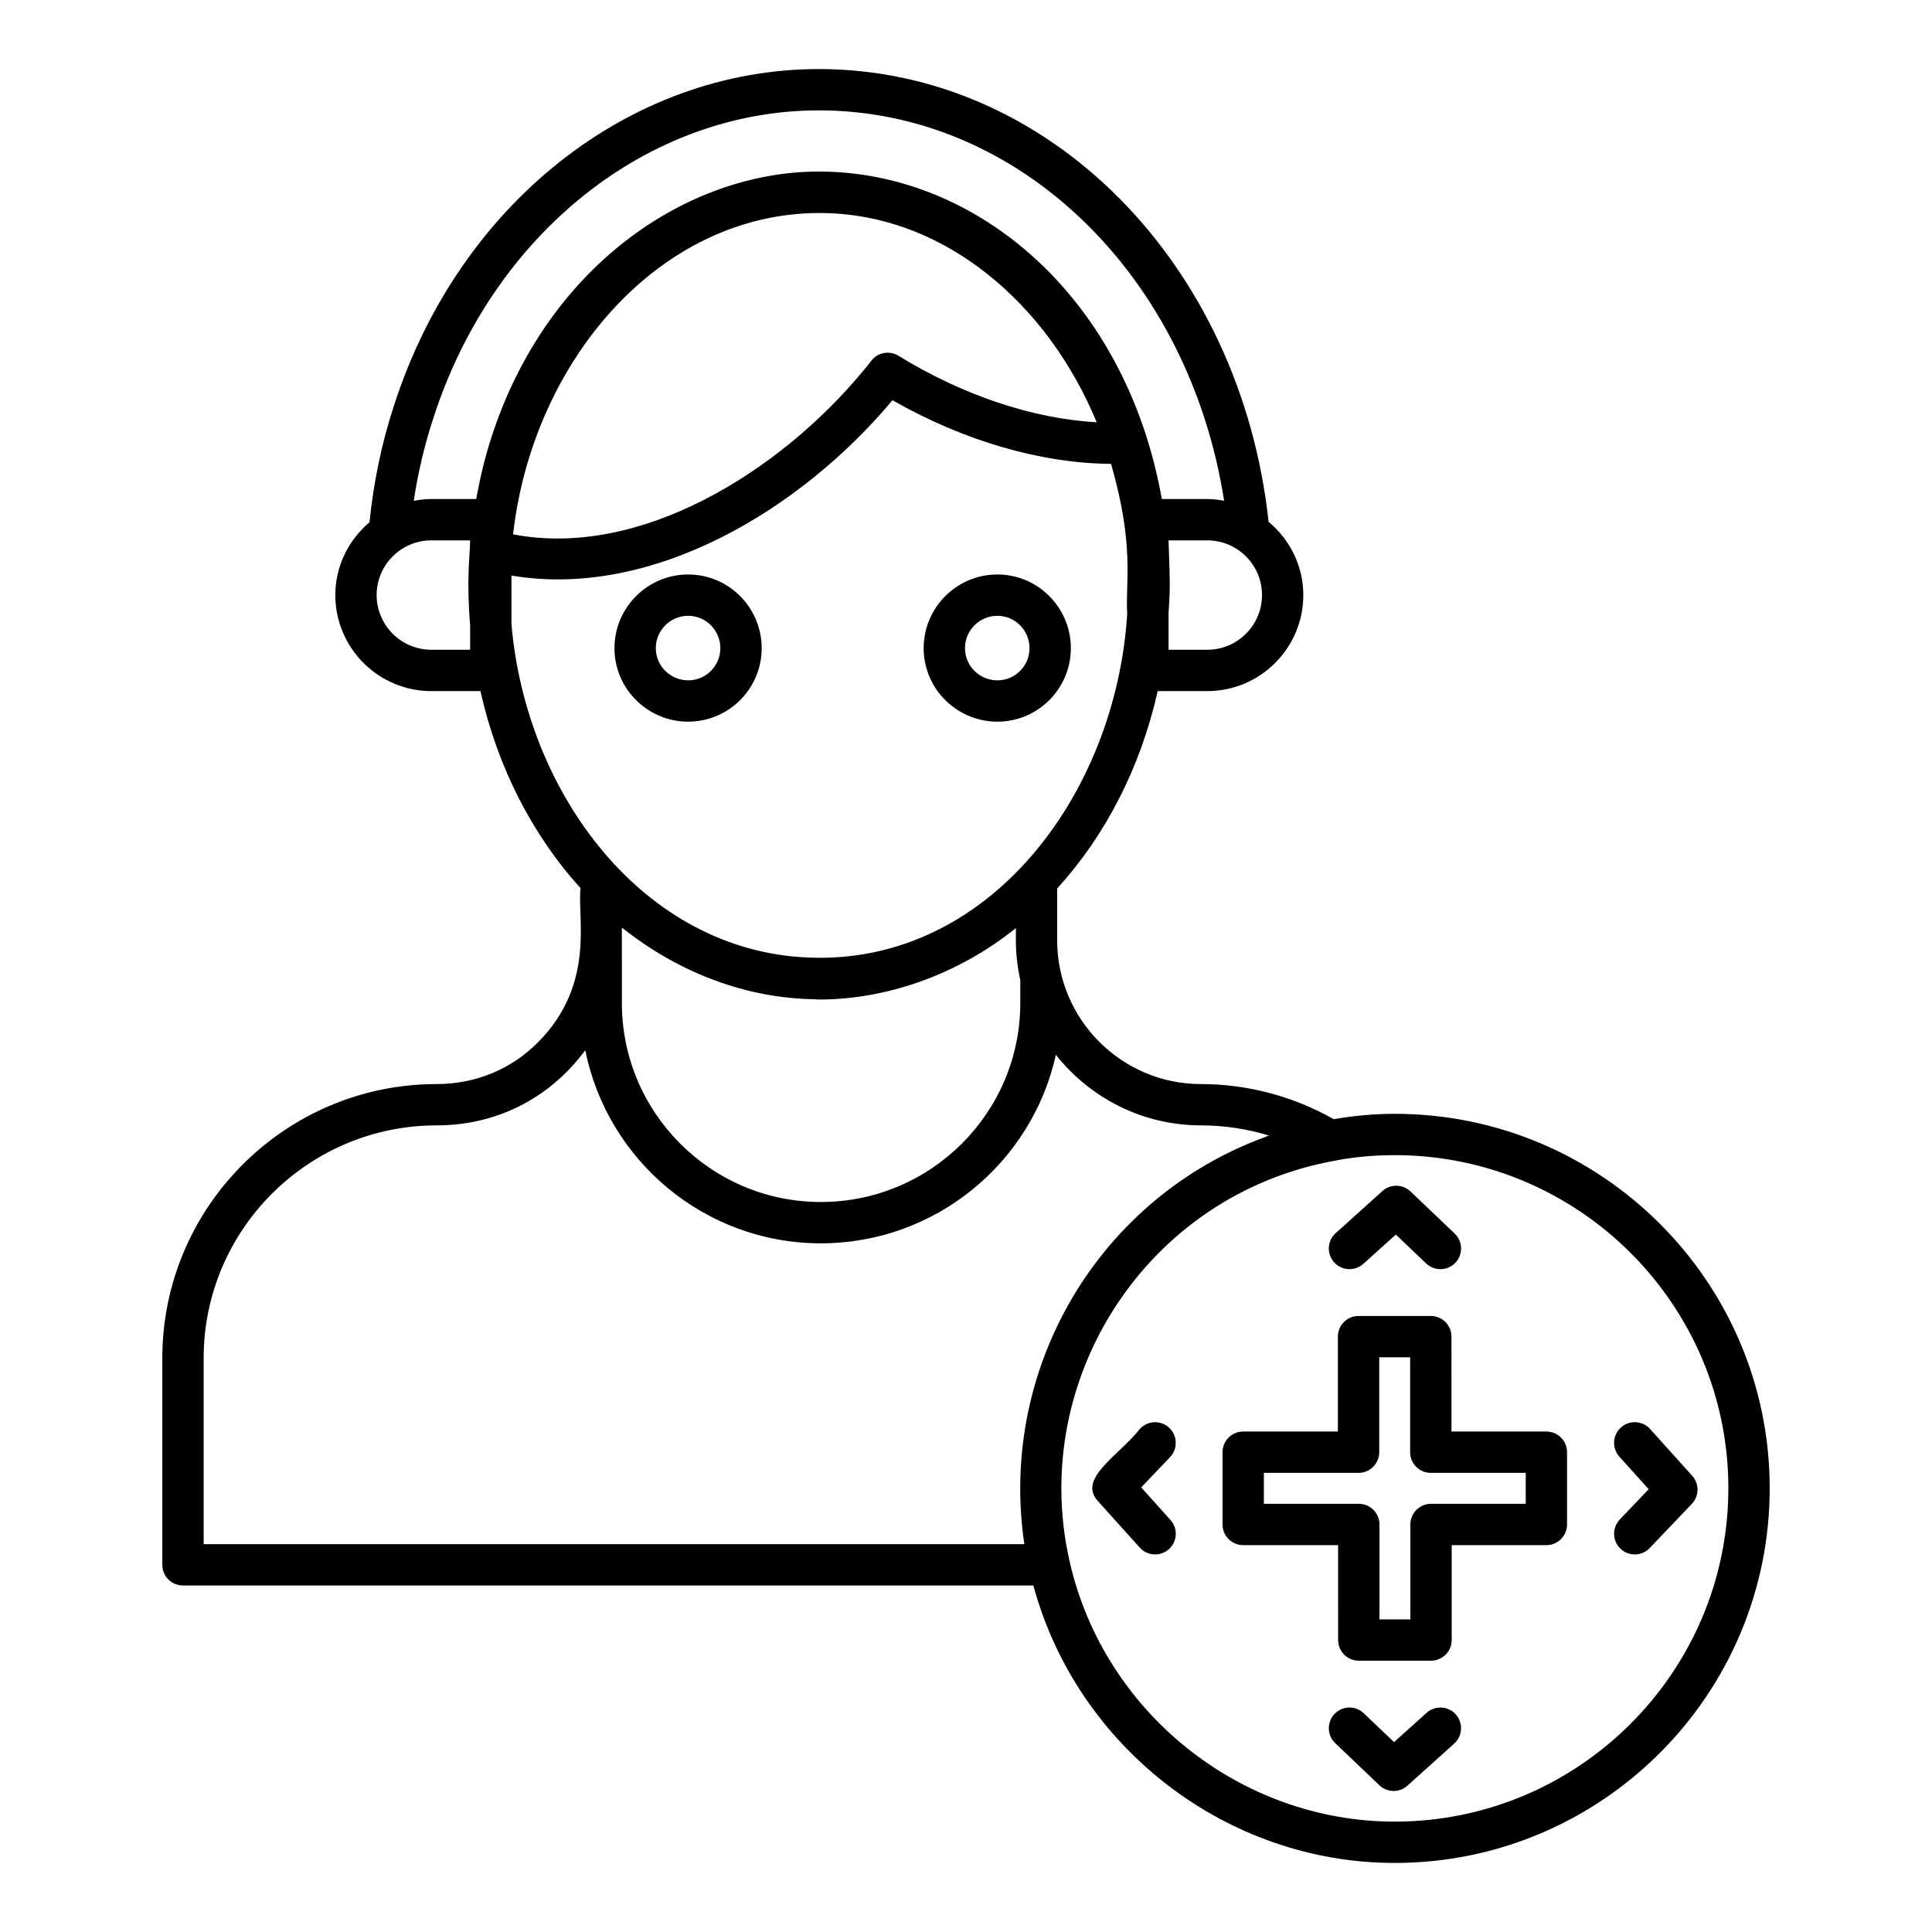
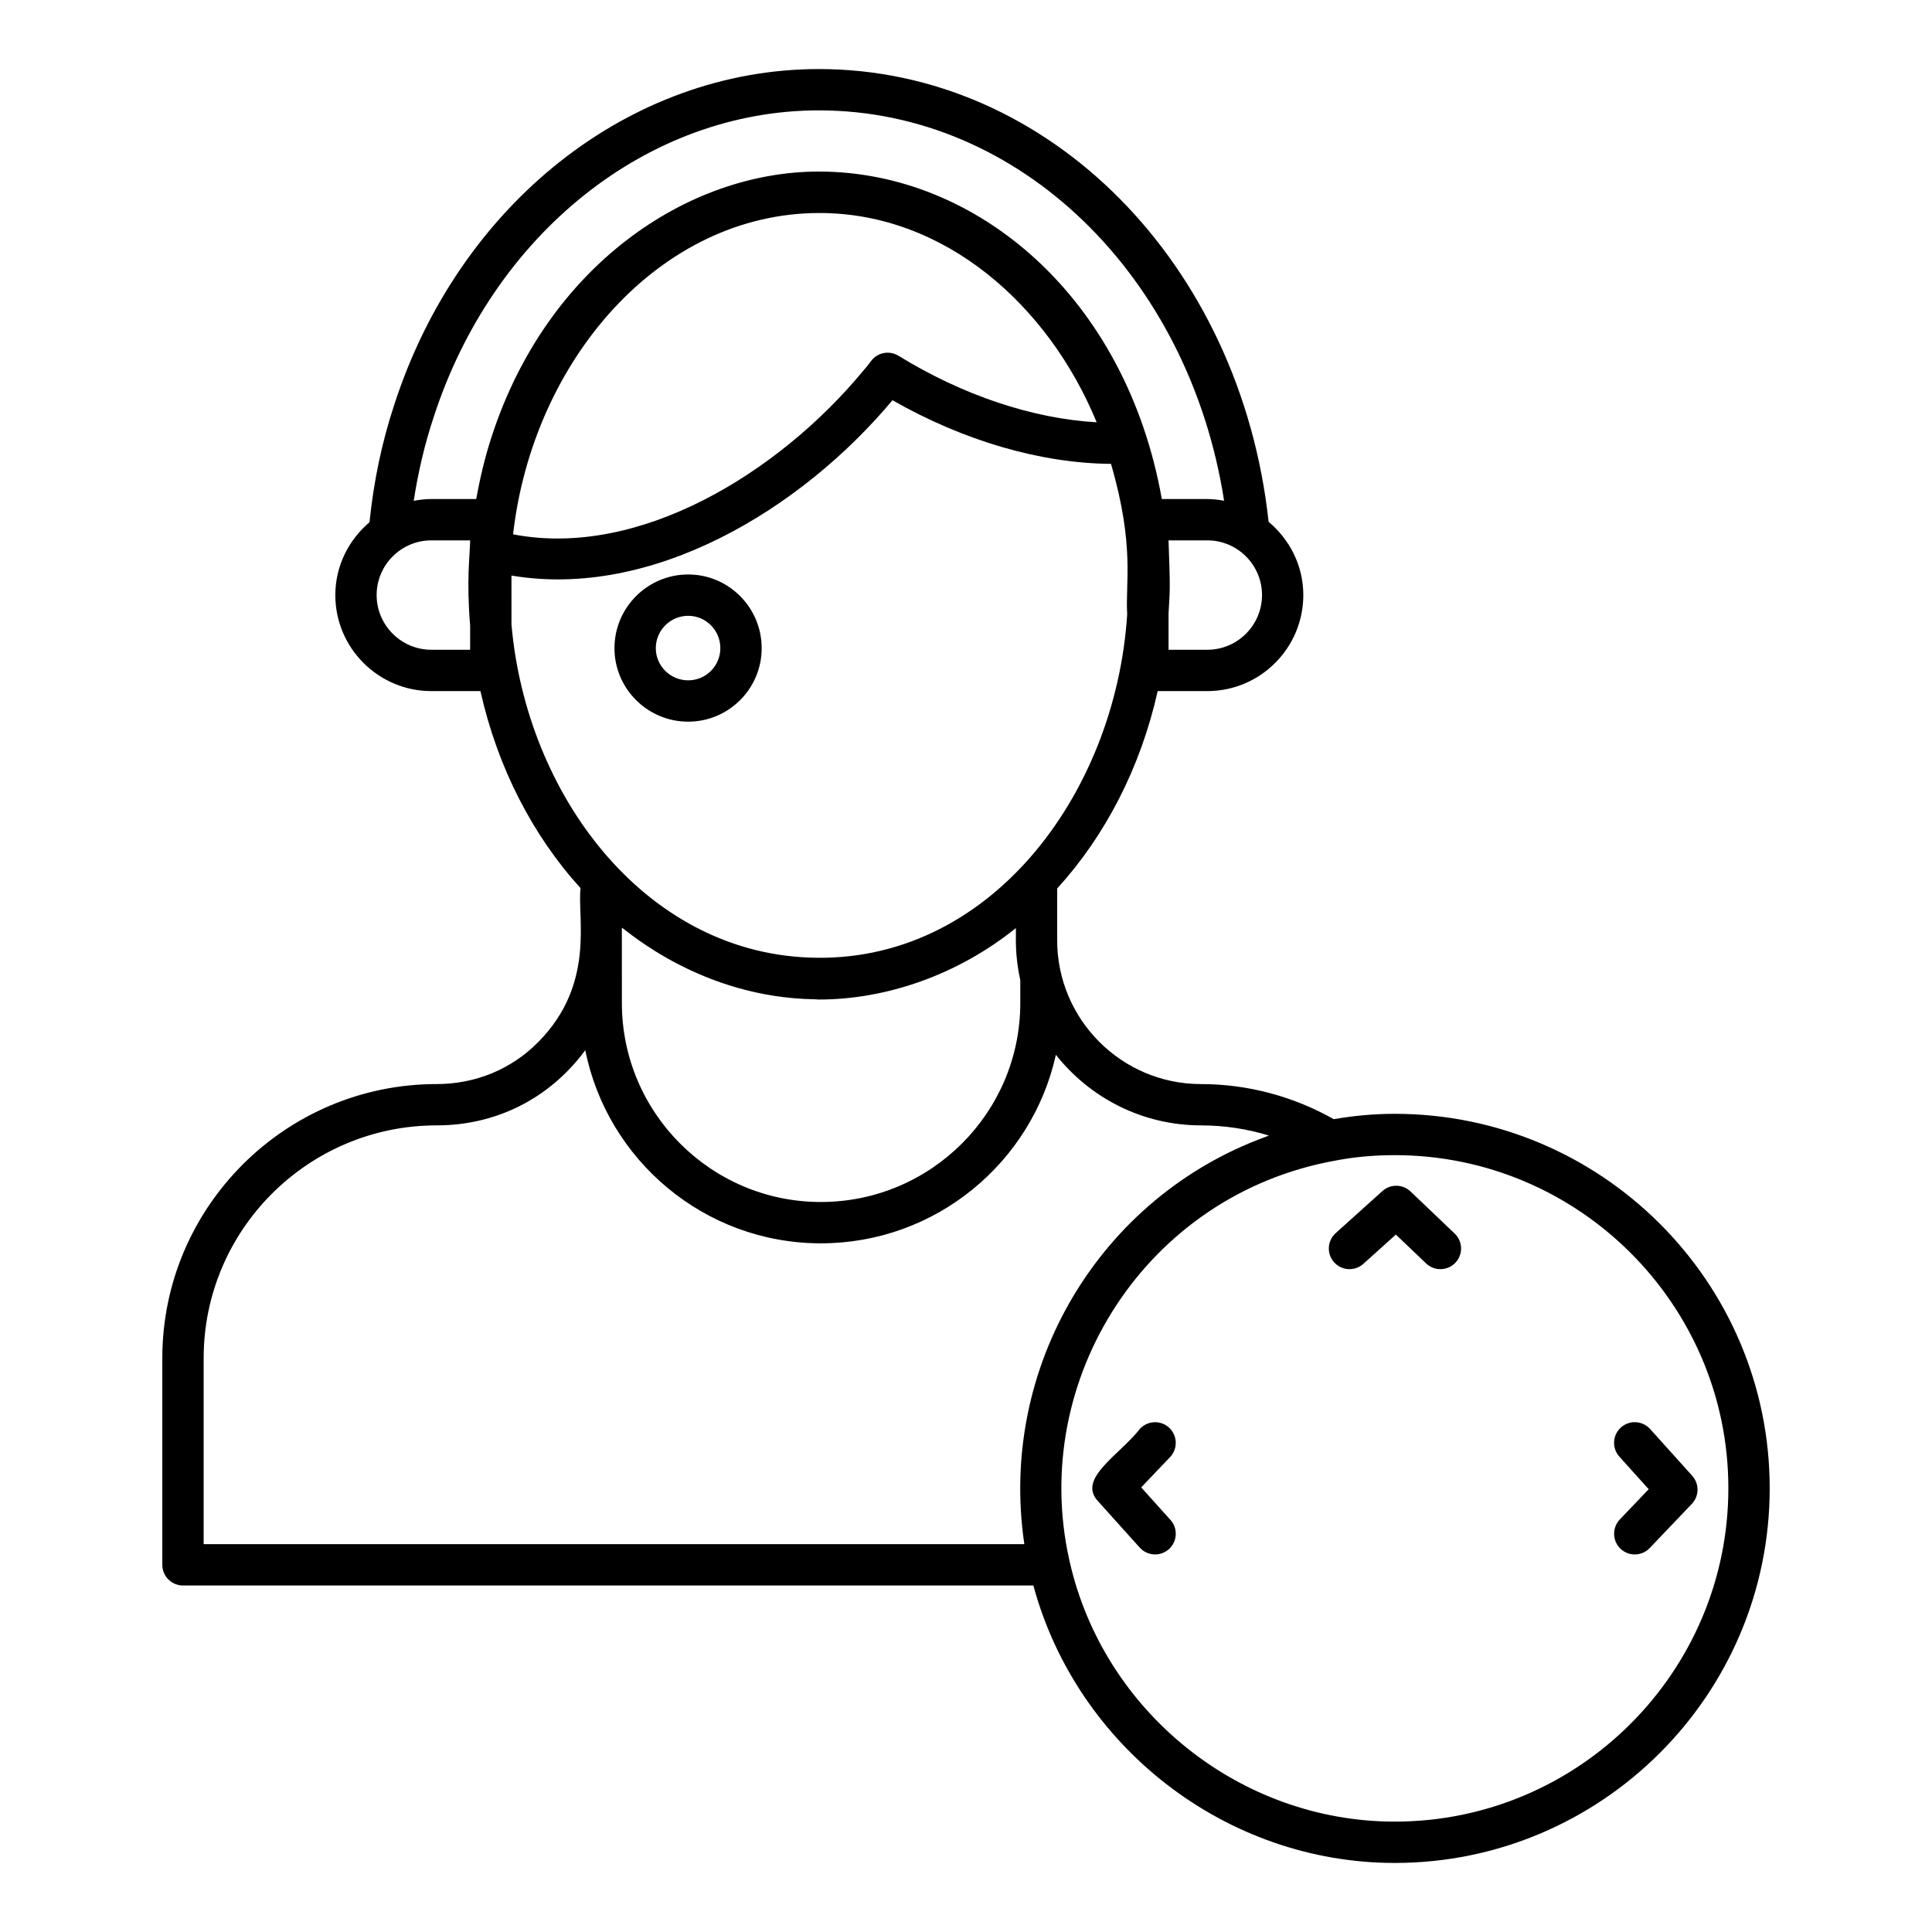
<svg xmlns="http://www.w3.org/2000/svg" fill="#000000" width="800px" height="800px" version="1.1" viewBox="144 144 512 512">
  <g>
    <path d="m286.64 420.15c-7.051 7.18-16.605 11.137-26.902 11.137-40.102 0-72.723 32.59-72.723 72.648v54.762c0 3.023 2.453 5.477 5.477 5.477h225.36c11.609 42.84 51.129 73.527 95.758 73.527 54.797 0 99.379-44.543 99.379-99.297 0-54.715-44.578-99.23-99.379-99.23-5.598 0-11.004 0.527-16.148 1.422-10.668-6.027-22.754-9.305-35.188-9.305-21.012 0-38.113-17.098-38.113-38.117v-13.715c12.703-13.93 22.078-31.949 26.641-52.312h13.148c14.027 0 25.441-11.418 25.441-25.445 0-7.824-3.625-14.75-9.199-19.422-7.43-68.555-58.258-119.98-119.18-119.98-50.113 0-95.34 35.77-112.53 88.969-3.305 9.98-5.473 20.445-6.559 31.129-5.496 4.672-9.059 11.543-9.059 19.305 0 14.027 11.418 25.445 25.449 25.445h13.008c4.551 20.316 13.883 38.305 26.531 52.219-0.926 7.809 4.051 25.387-11.211 40.789zm315.39 118.25c0 48.715-39.668 88.348-88.426 88.348-40.953 0-77.16-29.031-86.168-69.059-0.023-0.113-0.047-0.227-0.074-0.34-10.66-47.875 20.457-96.641 70.223-105.72 5.055-1 10.445-1.504 16.023-1.504 48.758 0 88.422 39.602 88.422 88.277zm-139.75-96.16c6.152 0 12.215 0.918 17.996 2.691-0.305 0.109-0.594 0.246-0.898 0.355-43.816 15.988-70.887 60.871-63.918 107.93h-217.49v-49.285c0-34.02 27.707-61.695 61.77-61.695 15.098 0 29.465-6.559 39.367-19.918 5.828 29.145 31.598 51.176 62.43 51.176 30.461 0 55.969-21.426 62.281-49.961 8.992 11.371 22.875 18.703 38.465 18.703zm-101.11-241.79c33.23 0 60.711 24.449 73.457 55.461-16.984-0.969-35.453-7.133-52.531-17.633-2.445-1.496-5.617-0.859-7.293 1.453-0.613 0.836-1.148 1.527-1.98 2.465-22.305 26.996-59.352 49.891-92.852 43.406 5.242-46.047 38.836-85.152 81.199-85.152zm-81.625 96.082c37.246 6.277 76.629-17.367 100.97-46.465 18.93 10.789 39.25 16.703 57.91 16.863 6.379 21.887 3.754 31.59 4.297 39.828-3.074 48.098-36.918 92.977-84.406 91.004-43.793-1.719-74.871-43.328-78.77-88.293zm80.363 112.29c0.375 0.004 0.734 0.066 1.109 0.066 17.836 0 36.75-6.5 52.195-18.93 0.094 2.281-0.375 6.754 1.176 13.781v6.082c0 29.07-23.707 52.723-52.859 52.723-29.07 0-52.723-23.652-52.723-52.723 0-0.734-0.008-20.699-0.008-19.965 1.477 0.816 21.059 18.508 51.109 18.965zm104.05-92.629h-10.281v-9.582c0.375-6.512 0.477-6.16 0-19.406h10.281c7.988 0 14.488 6.504 14.488 14.496 0 7.988-6.504 14.492-14.488 14.492zm-205.07-61.523c15.738-48.699 56.781-81.418 102.12-81.418 53.293 0 98.105 43.895 107.39 103.45-1.449-0.258-2.926-0.449-4.449-0.449h-12.055c-9.508-53.484-48.922-86.789-90.883-86.789-34.945 0-72.094 25.125-86.734 70.305-1.754 5.344-3.059 10.867-4.066 16.48h-11.906c-1.598 0-3.144 0.188-4.66 0.473 1.148-7.535 2.883-14.922 5.242-22.055zm9.703 61.523h-10.281c-7.992 0-14.496-6.504-14.496-14.492 0-7.992 6.504-14.496 14.496-14.496h10.281c-0.066 4.371-1.012 10.234 0 22.574z" />
-     <path d="m408.32 335.25c10.73 0 19.465-8.734 19.465-19.469 0-10.773-8.734-19.539-19.465-19.539-10.773 0-19.539 8.762-19.539 19.539 0 10.734 8.766 19.469 19.539 19.469zm0-28.055c4.691 0 8.512 3.852 8.512 8.586 0 4.695-3.82 8.516-8.512 8.516-4.734 0-8.586-3.82-8.586-8.516 0-4.738 3.852-8.586 8.586-8.586z" />
    <path d="m326.38 335.25c10.738 0 19.473-8.734 19.473-19.469 0-10.773-8.734-19.539-19.473-19.539-10.773 0-19.539 8.762-19.539 19.539 0.004 10.734 8.766 19.469 19.539 19.469zm0-28.055c4.699 0 8.52 3.852 8.52 8.586 0 4.695-3.82 8.516-8.52 8.516-4.734 0-8.586-3.82-8.586-8.516 0-4.738 3.852-8.586 8.586-8.586z" />
    <path d="m497.56 478.53c2.047 2.269 5.508 2.406 7.734 0.406l8.621-7.762 8.027 7.656c2.188 2.078 5.656 2 7.746-0.184 2.09-2.188 2.004-5.656-0.188-7.742l-11.703-11.156c-2.074-1.977-5.328-2.019-7.445-0.105l-12.395 11.156c-2.238 2.019-2.426 5.481-0.398 7.731z" />
-     <path d="m522.06 597.92-8.629 7.762-8.023-7.652c-2.188-2.086-5.656-2.019-7.742 0.184-2.082 2.188-2.004 5.656 0.184 7.738l11.695 11.156c1.055 1.008 2.418 1.516 3.777 1.516 1.312 0 2.617-0.469 3.664-1.406l12.398-11.156c2.246-2.023 2.43-5.488 0.406-7.734-2.027-2.246-5.484-2.434-7.731-0.406z" />
    <path d="m453.89 522.41c-2.188-2.082-5.656-2-7.742 0.184-5.367 6.934-16.641 13.156-11.258 19.137l11.152 12.395c2.039 2.262 5.496 2.422 7.738 0.41 2.246-2.023 2.43-5.488 0.406-7.734l-7.758-8.629 7.652-8.023c2.082-2.184 1.996-5.648-0.191-7.738z" />
    <path d="m573.45 554.43c2.203 2.098 5.668 1.996 7.742-0.184l11.16-11.699c1.977-2.07 2.016-5.316 0.105-7.445l-11.16-12.398c-2.031-2.25-5.484-2.43-7.738-0.406-2.246 2.023-2.43 5.488-0.406 7.734l7.766 8.625-7.656 8.023c-2.078 2.199-2 5.664 0.188 7.75z" />
-     <path d="m528.65 498.22c0-3.023-2.453-5.477-5.477-5.477h-19.145c-3.023 0-5.477 2.453-5.477 5.477v25.152h-25.094c-3.023 0-5.477 2.453-5.477 5.477v19.152c0 3.023 2.453 5.477 5.477 5.477h25.156l0.004 25.148c0 3.023 2.453 5.477 5.477 5.477h19.145c3.023 0 5.477-2.453 5.477-5.477v-25.148h25.094c3.023 0 5.477-2.453 5.477-5.477v-19.152c0-3.023-2.453-5.477-5.477-5.477h-25.156zm19.68 36.105v8.199h-25.09c-3.023 0-5.477 2.453-5.477 5.477v25.148h-8.191v-25.148c0-3.023-2.453-5.477-5.477-5.477h-25.156v-8.199h25.094c3.023 0 5.477-2.453 5.477-5.477v-25.152h8.191v25.152c0 3.023 2.453 5.477 5.477 5.477z" />
  </g>
</svg>